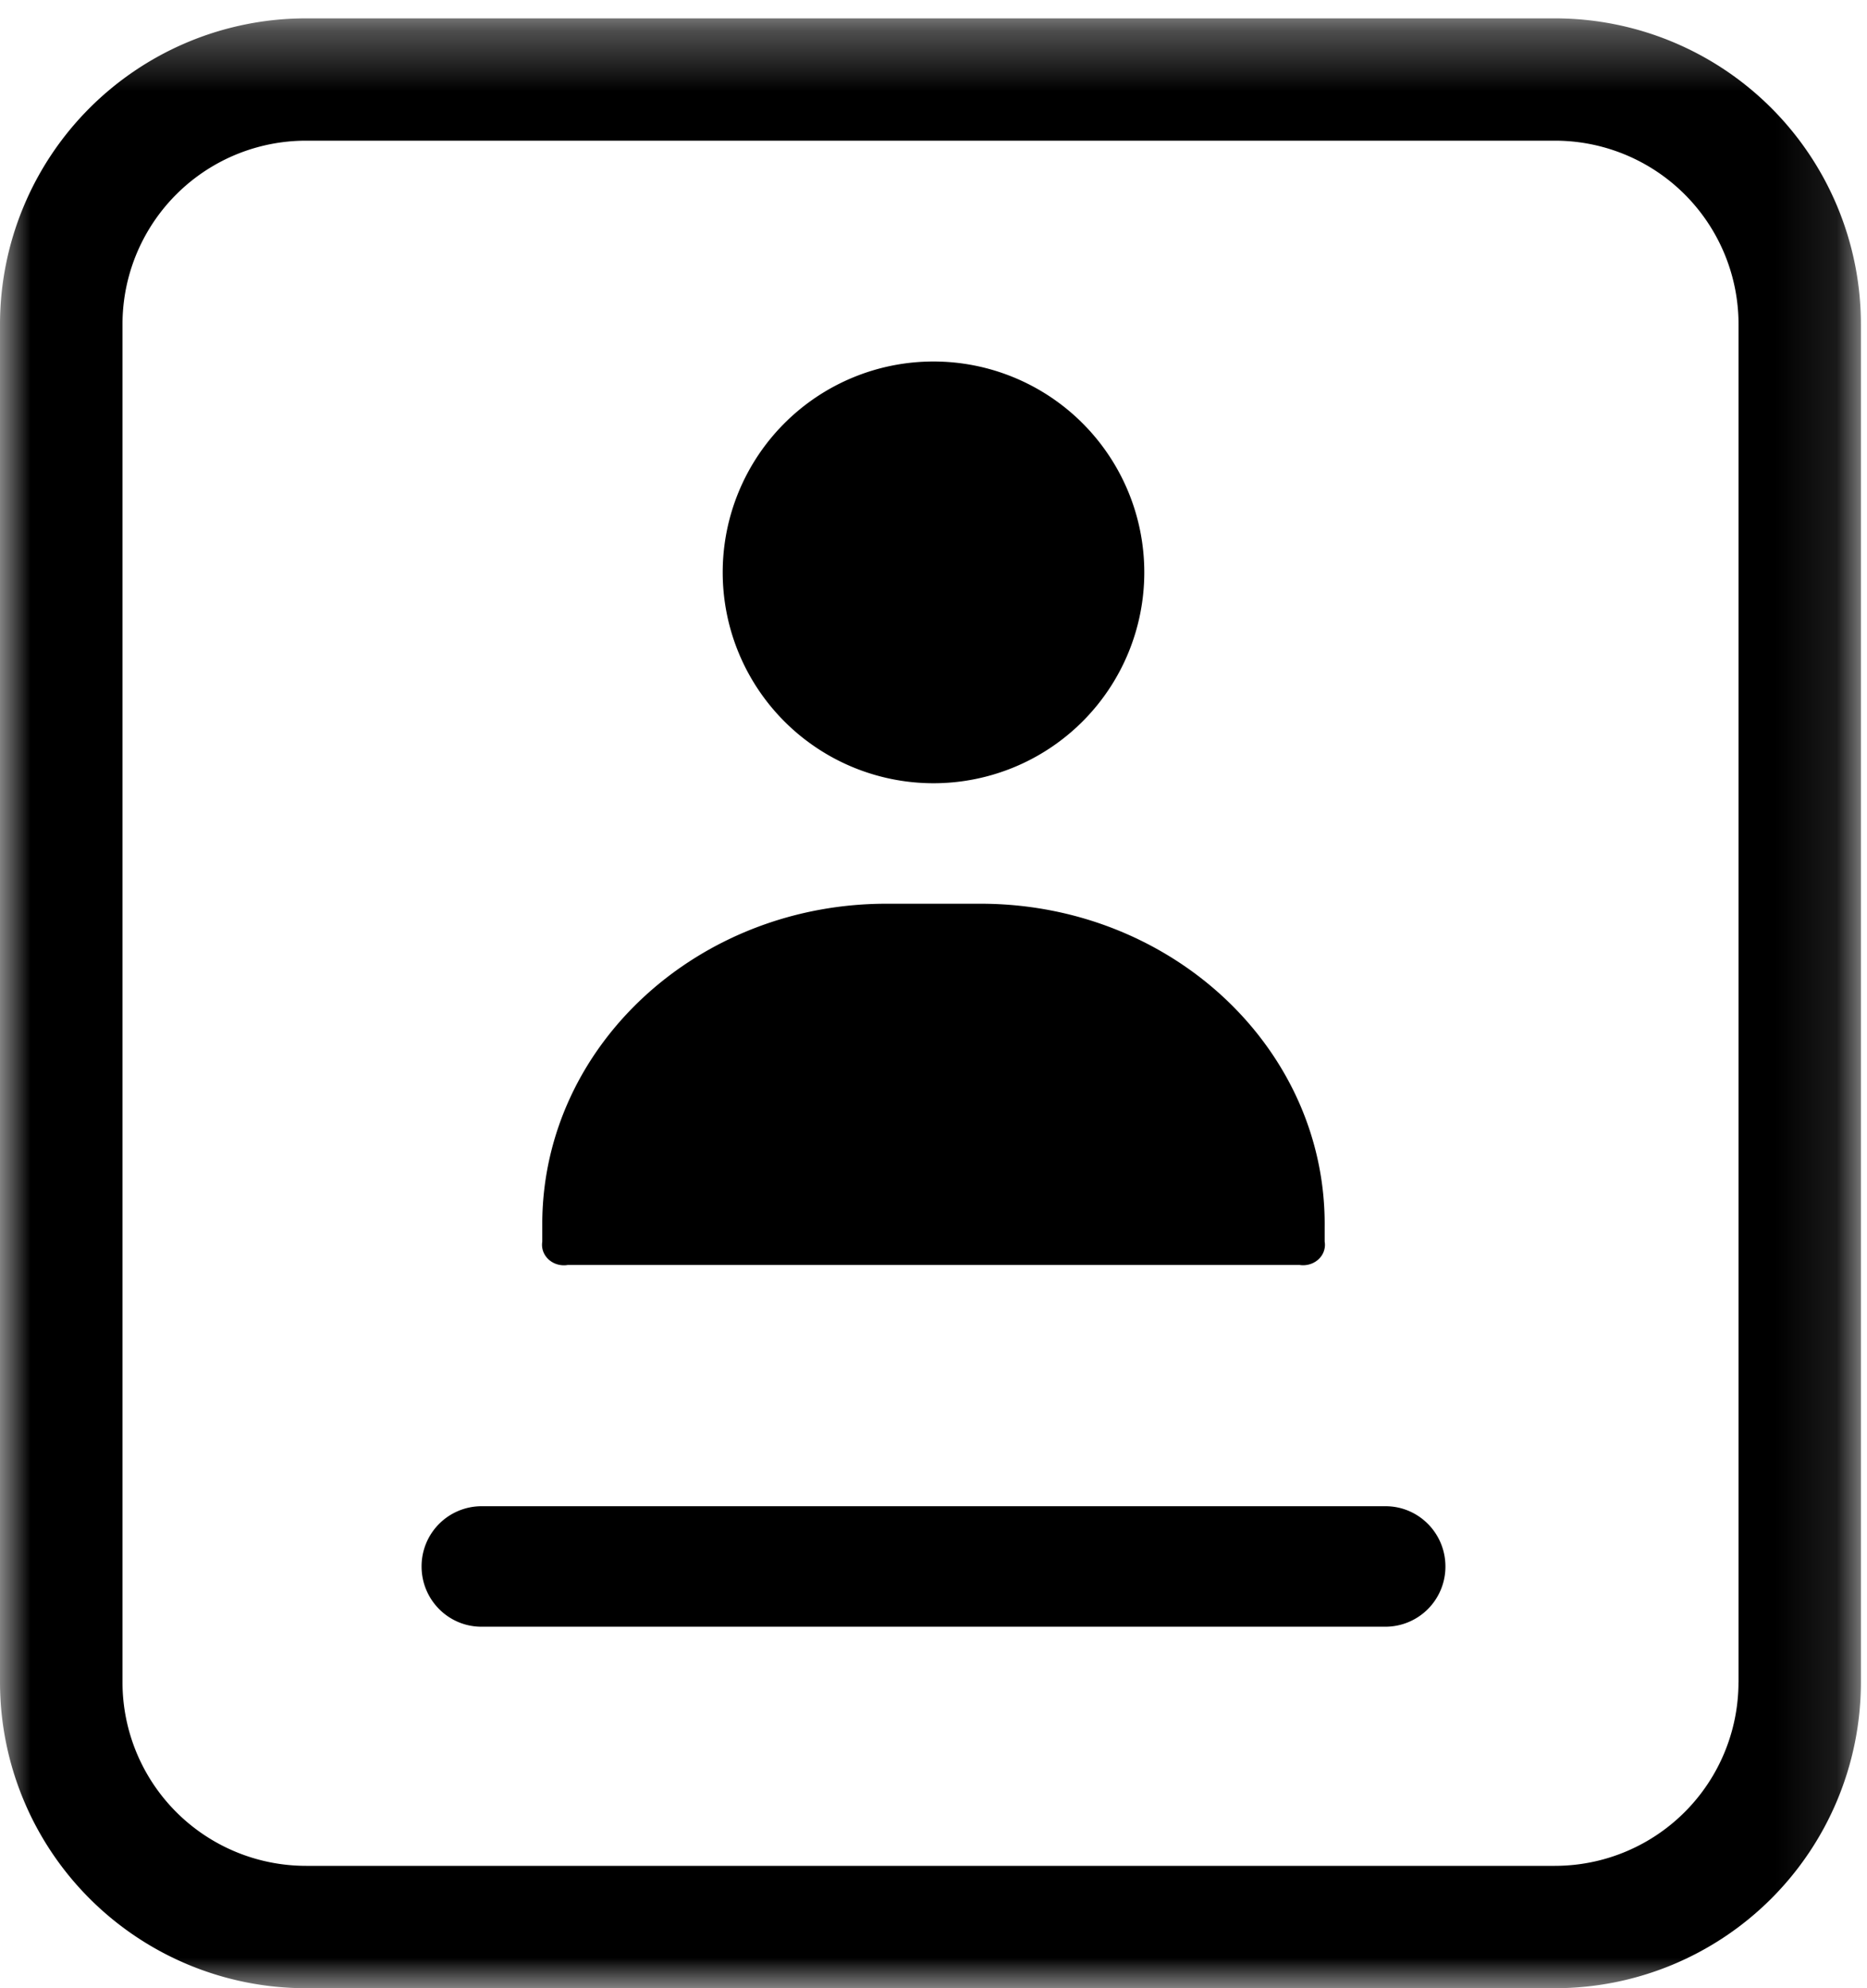
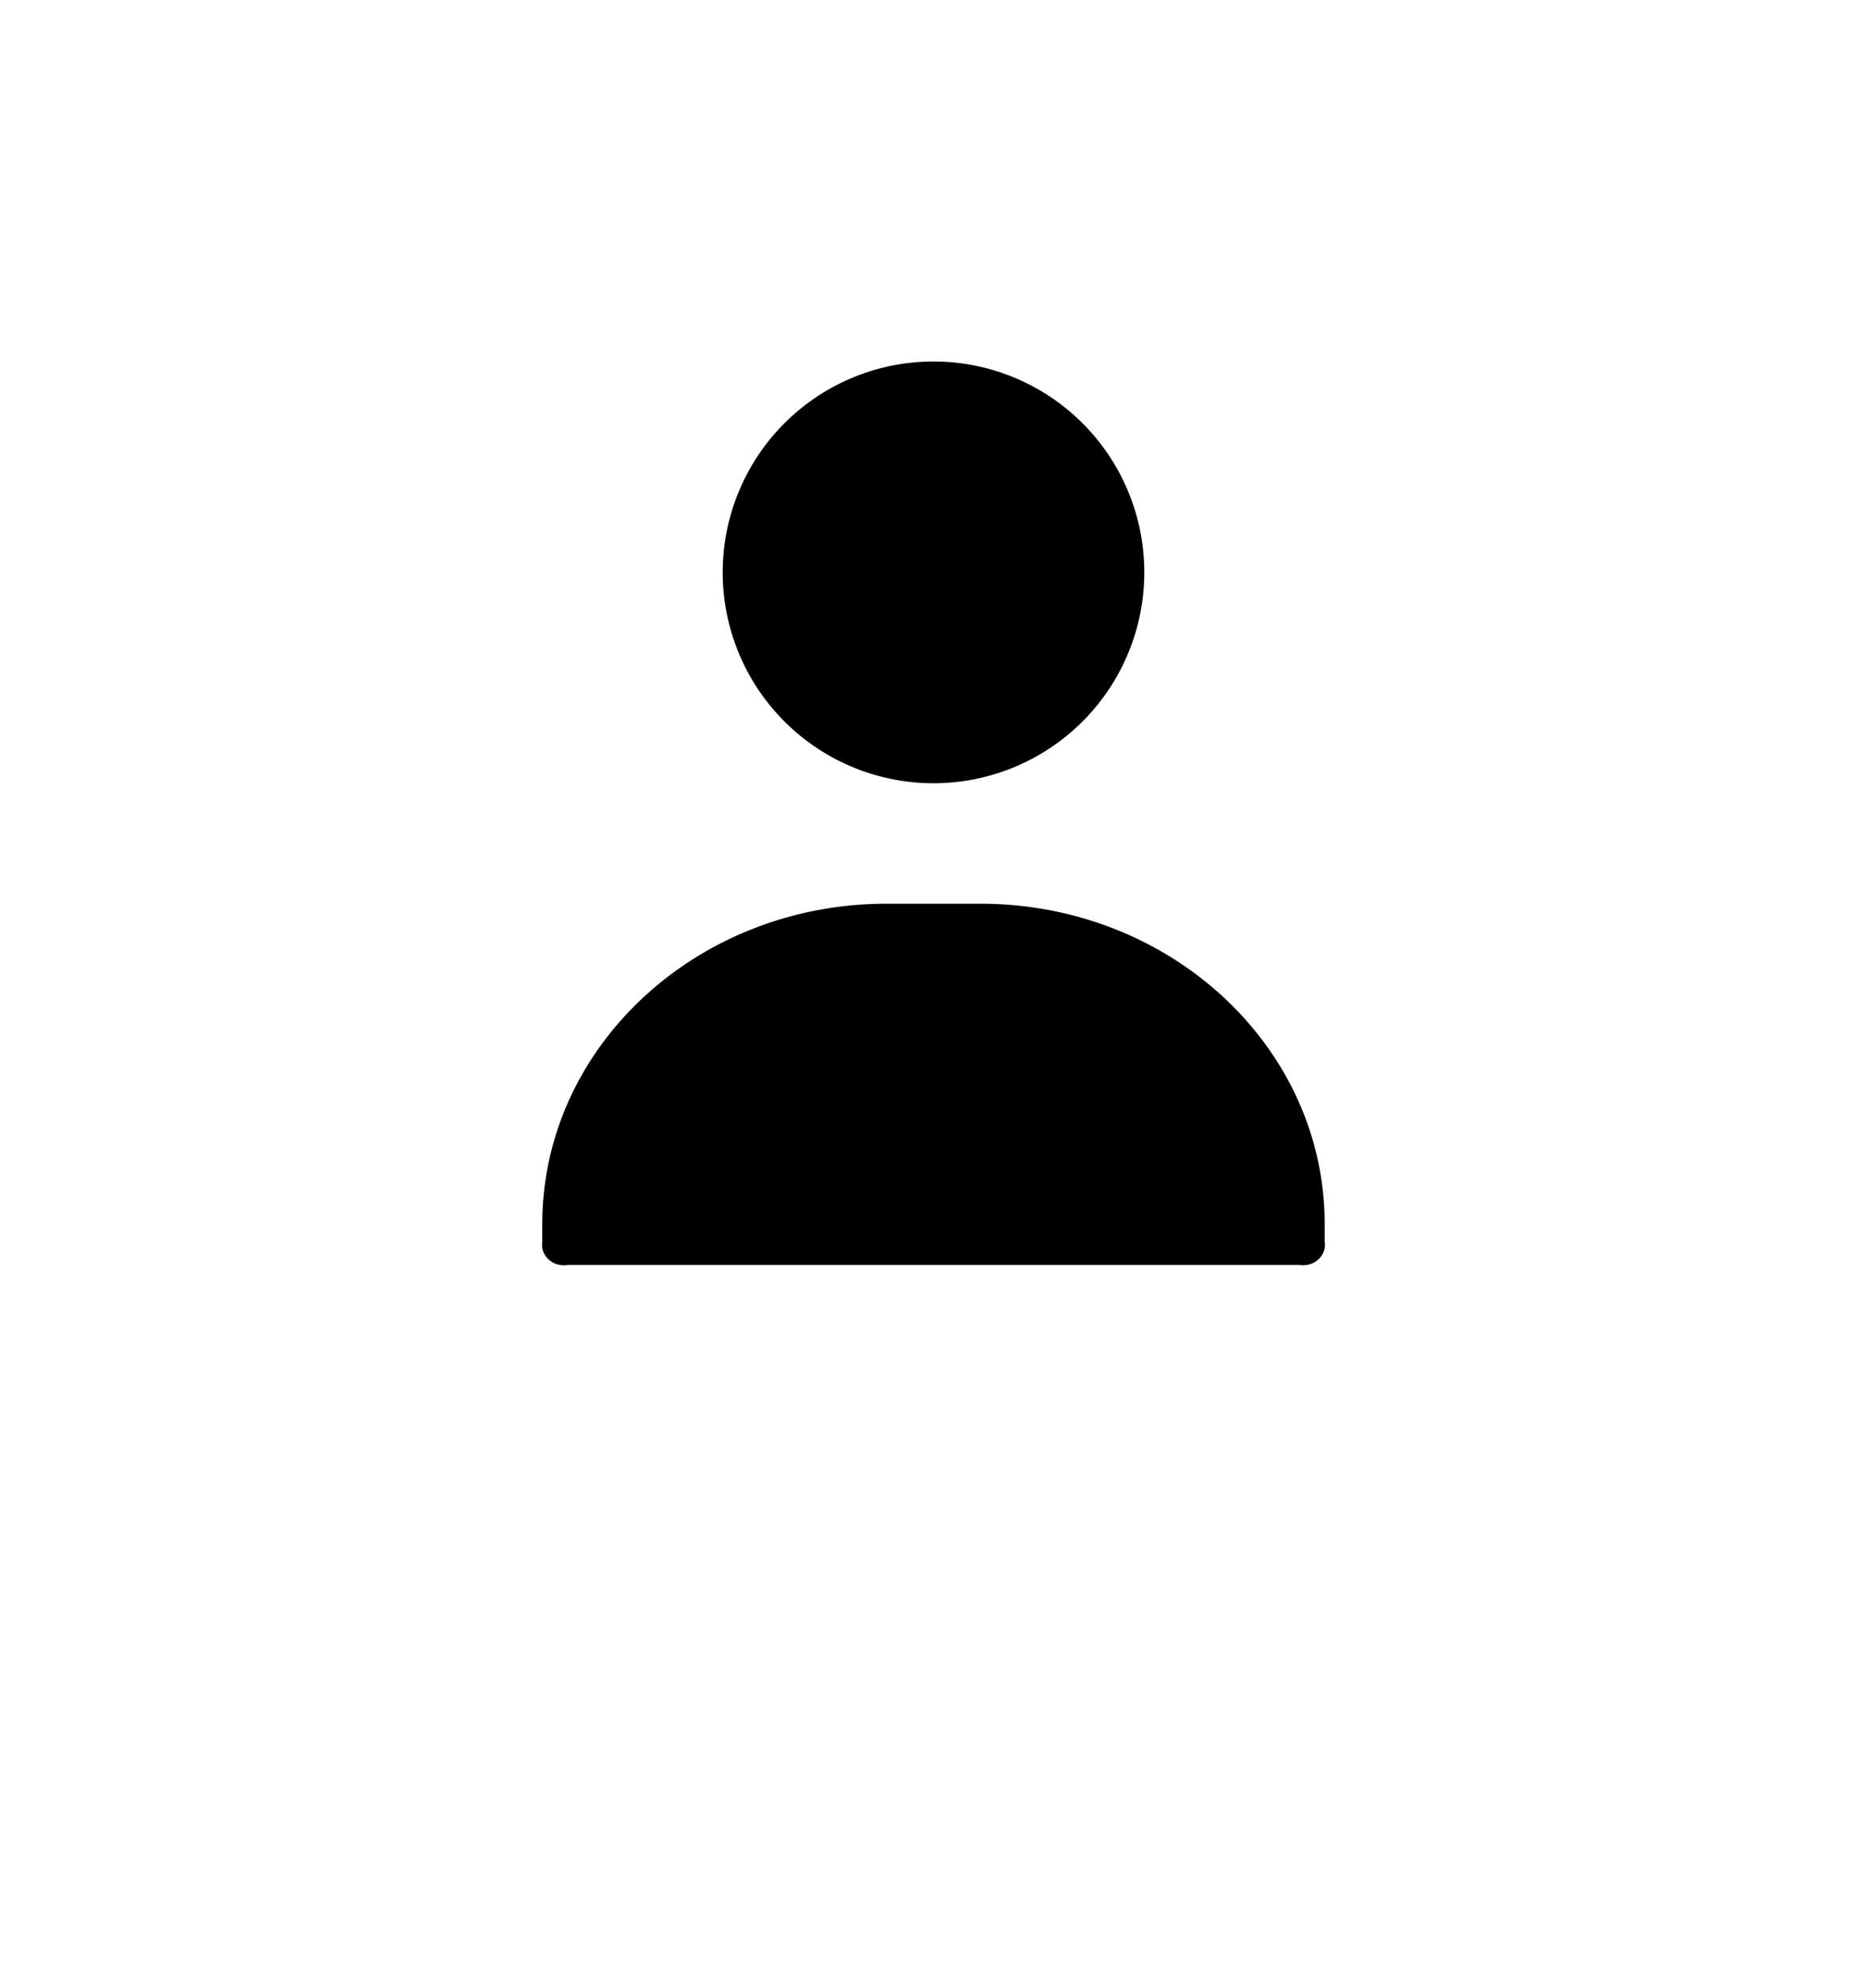
<svg xmlns="http://www.w3.org/2000/svg" xmlns:xlink="http://www.w3.org/1999/xlink" width="31" height="33" viewBox="0 0 31 33">
  <defs>
-     <path id="a" d="M0 .305h30.898V33H0z" />
-   </defs>
+     </defs>
  <g fill="none" fill-rule="evenodd">
    <path fill="#000" d="M15.5 13a3.5 3.5 0 1 0 0-7 3.5 3.5 0 0 0 0 7M9.42 20.996h12.16c.198.029.385-.097.415-.282a.297.297 0 0 0 0-.105v-.242c.03-2.937-2.506-5.34-5.663-5.367h-1.56c-3.156-.026-5.738 2.333-5.768 5.27V20.61c-.03.185.105.358.303.387a.4.4 0 0 0 .113 0" />
    <g>
      <mask id="b" fill="#fff">
        <use xlink:href="#a" />
      </mask>
-       <path fill="#000" d="M28.866 27.923a3.048 3.048 0 0 1-3.05 3.046H5.083a3.048 3.048 0 0 1-3.049-3.046V5.382a3.047 3.047 0 0 1 3.05-3.047h20.734a3.048 3.048 0 0 1 3.049 3.047v22.541zm2.033-22.541A5.08 5.08 0 0 0 25.817.305H5.082A5.08 5.08 0 0 0 0 5.382v22.541A5.08 5.08 0 0 0 5.082 33h20.735a5.08 5.08 0 0 0 5.082-5.077V5.382z" mask="url(#b)" />
    </g>
-     <path fill="#000" d="M23.006 25H7.994A.997.997 0 0 0 7 26c0 .552.445 1 .994 1h15.012A.997.997 0 0 0 24 26c0-.552-.445-1-.994-1" />
  </g>
</svg>